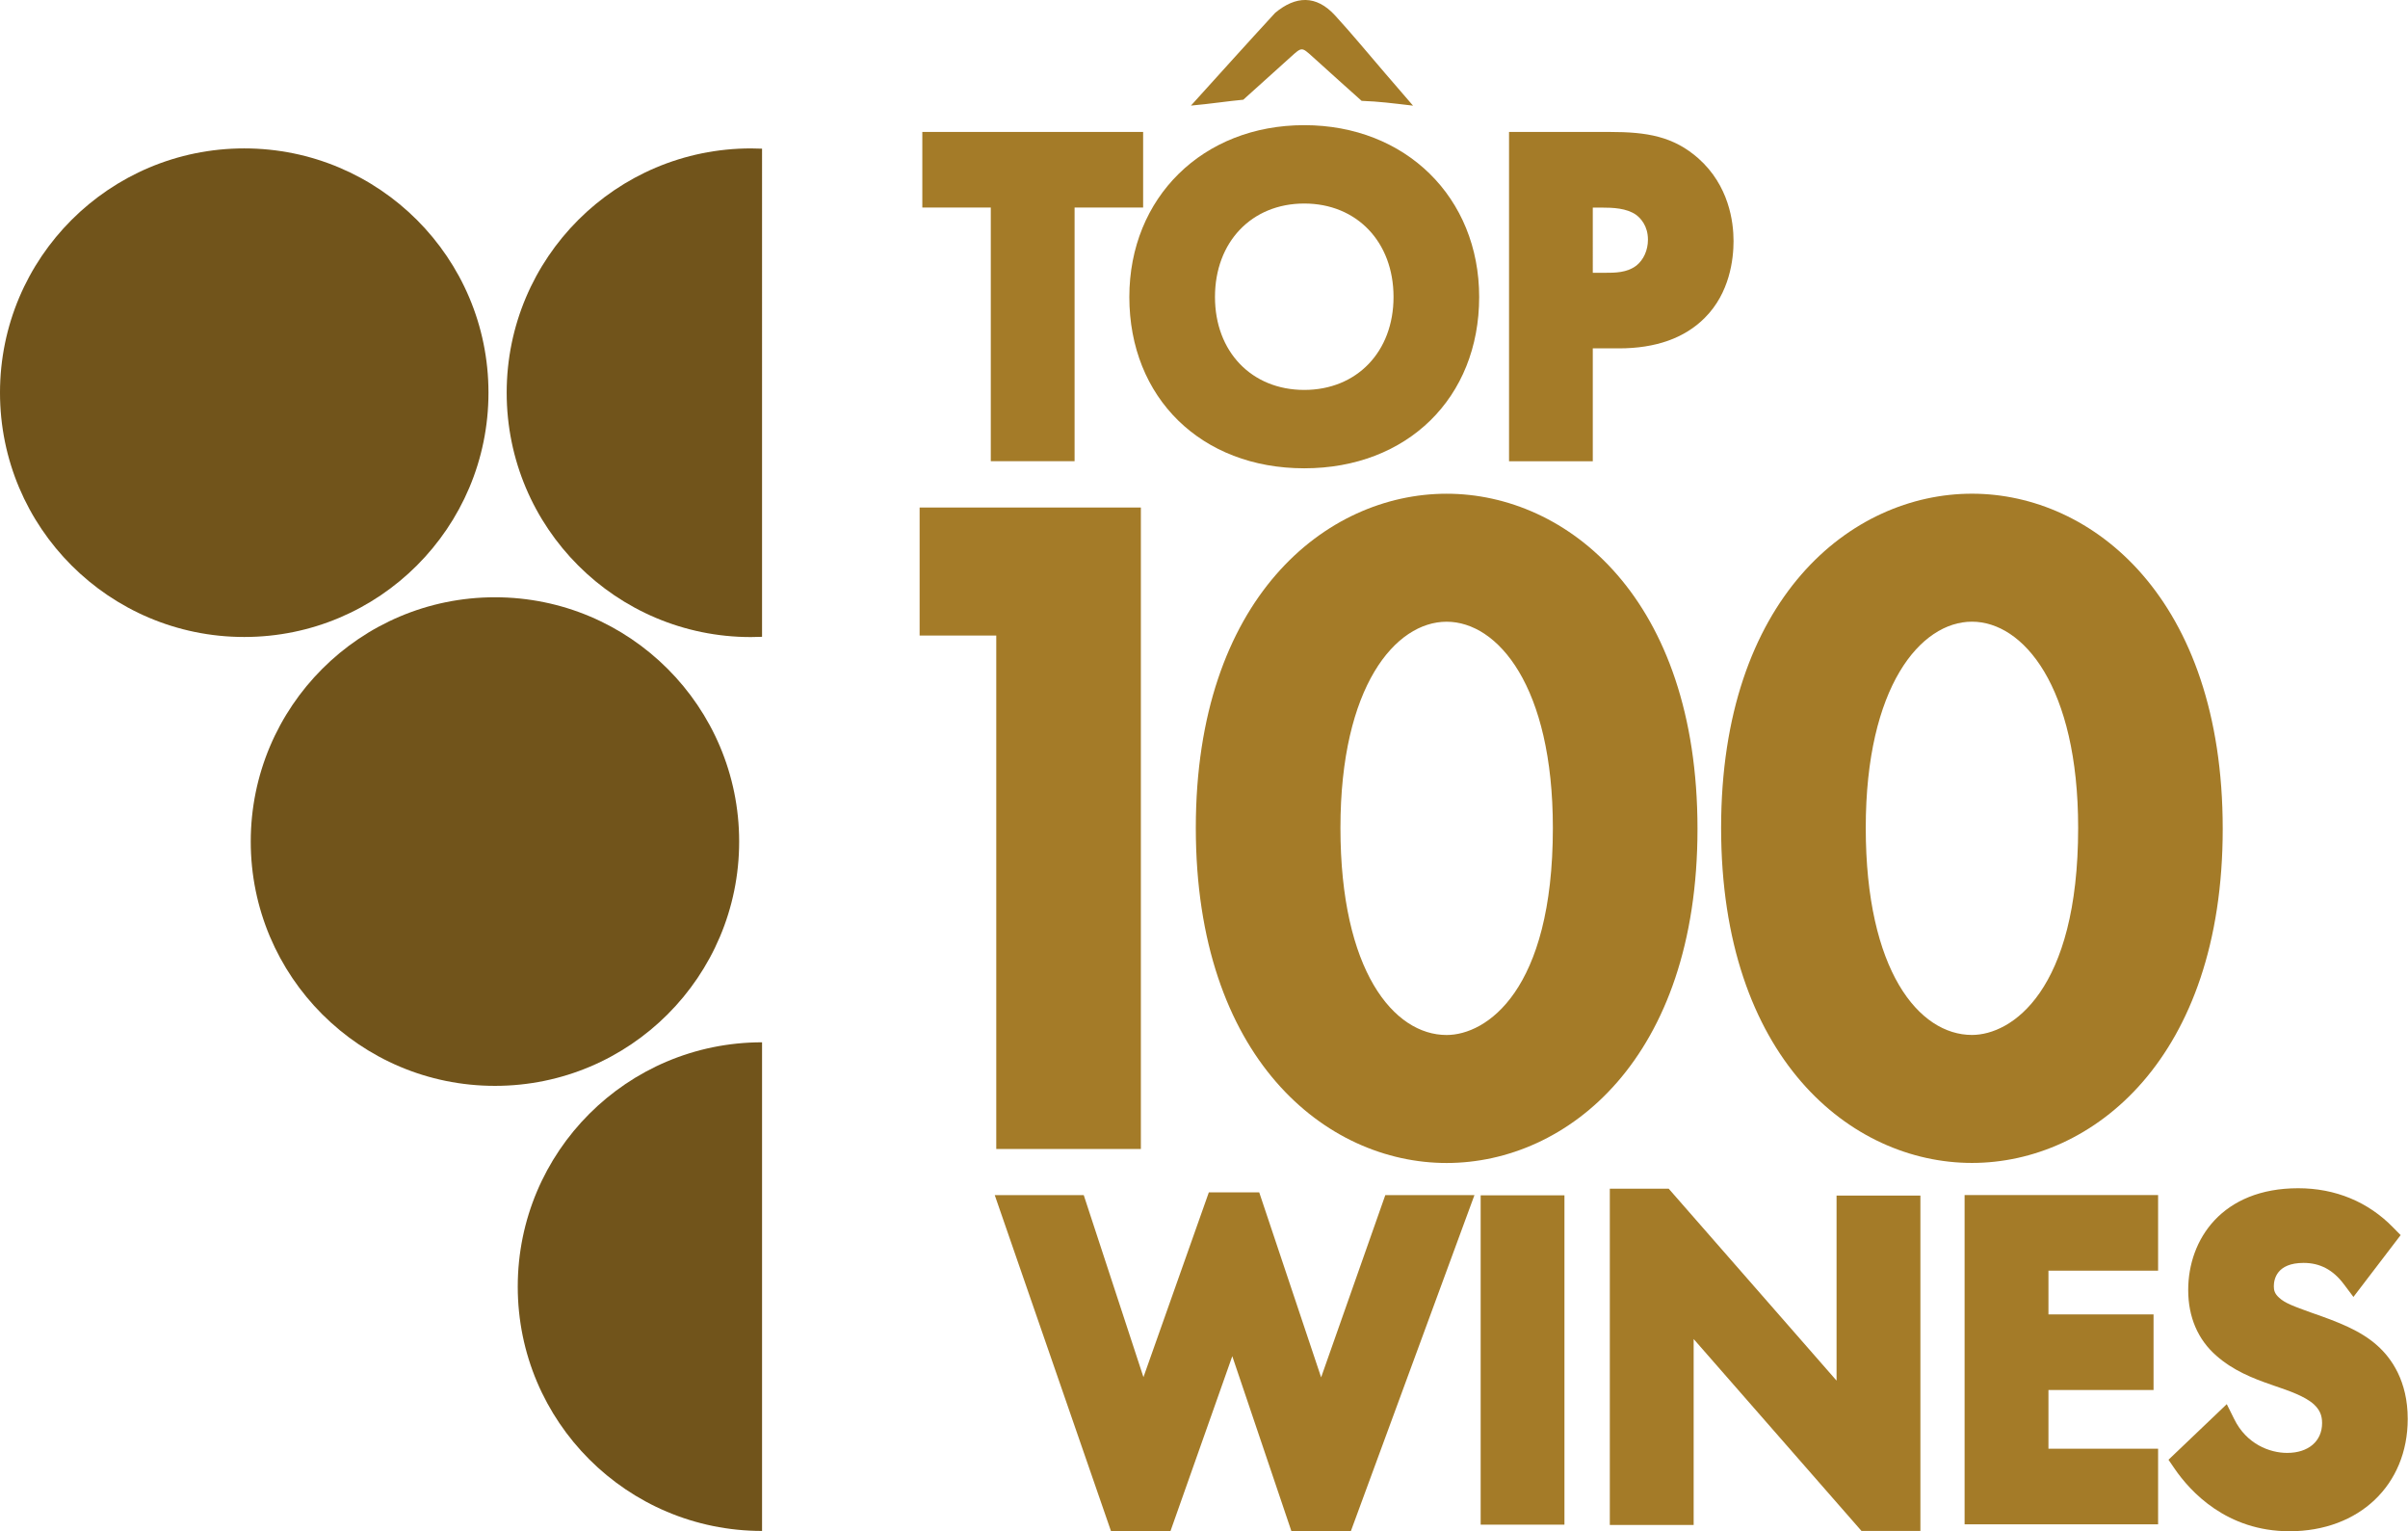
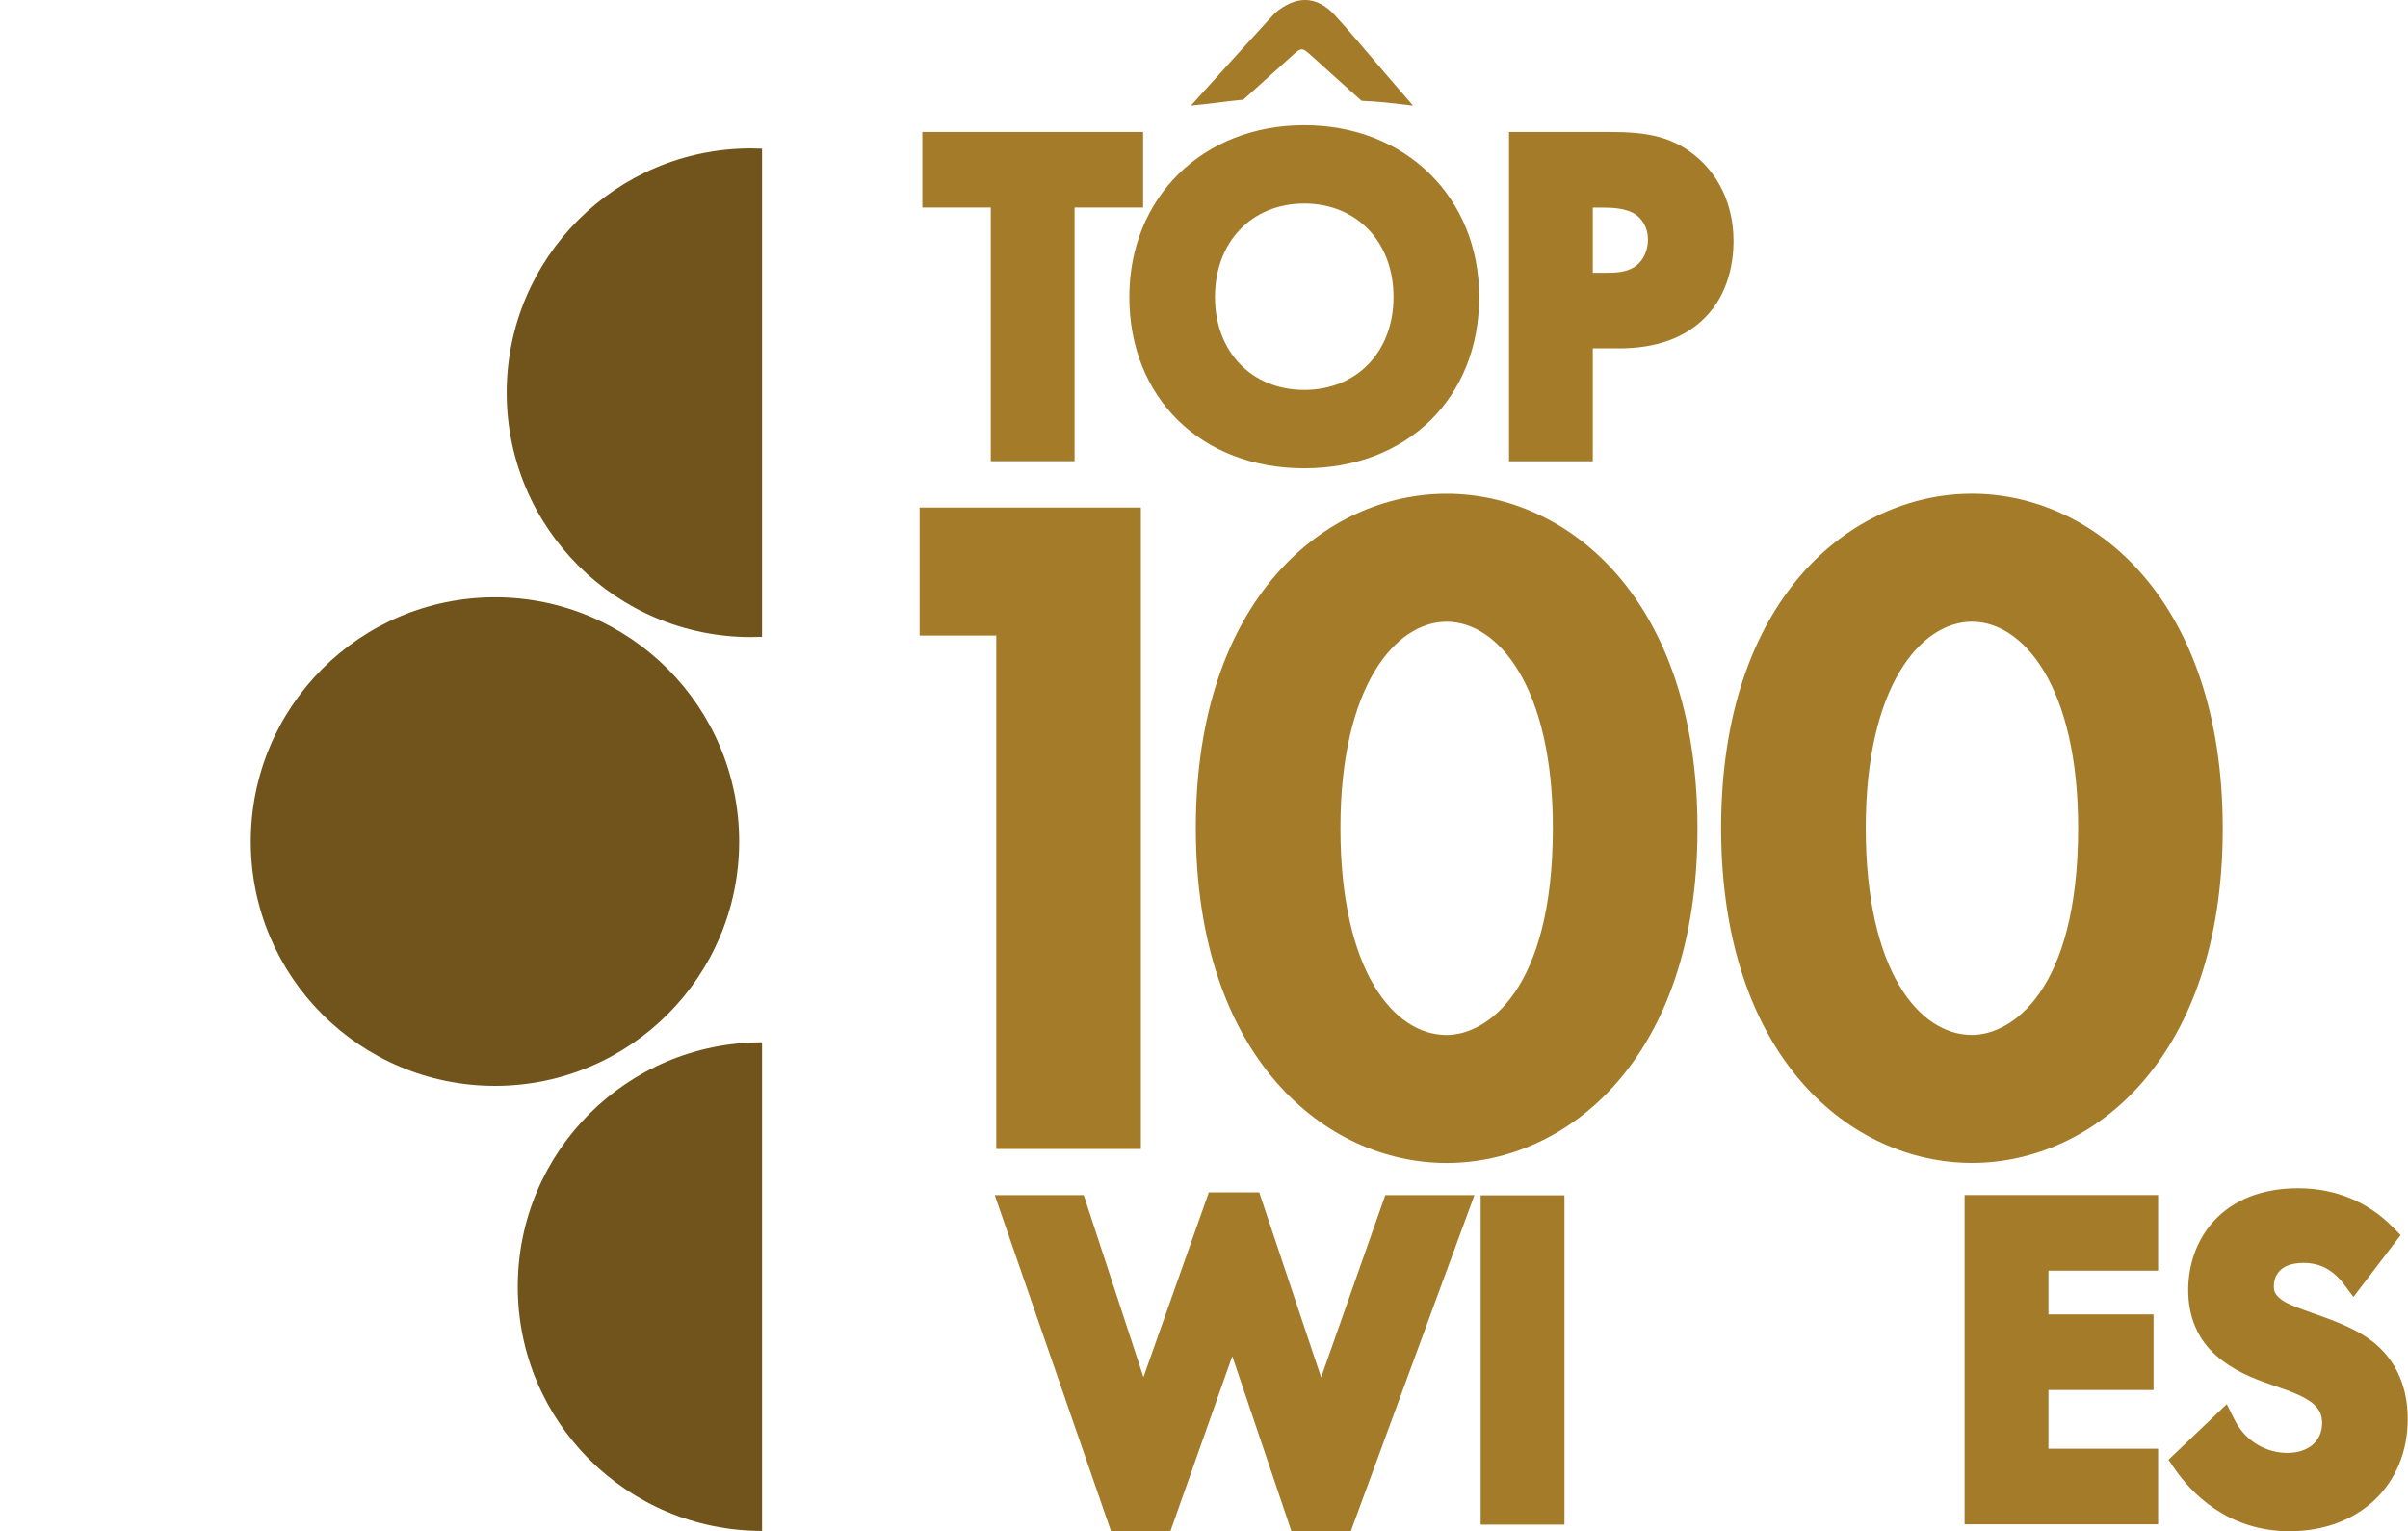
<svg xmlns="http://www.w3.org/2000/svg" version="1.1" id="Слой_1" x="0px" y="0px" width="628.37px" height="399.506px" viewBox="0 0 628.37 399.506" enable-background="new 0 0 628.37 399.506" xml:space="preserve">
  <g id="g214" transform="scale(1.363)">
-     <path id="path216" fill="#71541B" d="M93.52,75.154c0,25.832-20.934,46.76-46.76,46.76S0,100.986,0,75.154   c0-25.821,20.933-46.75,46.76-46.75S93.52,49.332,93.52,75.154" />
-   </g>
+     </g>
  <g id="g218" transform="scale(1.393)">
    <path id="path220" fill="#71541B" d="M138.467,157.602c0,25.274-20.48,45.749-45.746,45.749c-25.267,0-45.747-20.475-45.747-45.749   c0-25.264,20.48-45.749,45.747-45.749C117.987,111.853,138.467,132.338,138.467,157.602" />
  </g>
  <g id="g222" transform="scale(1.396)">
    <path id="path224" fill="#71541B" d="M140.368,27.736c-25.213,0-45.654,20.437-45.654,45.65c0,25.224,20.44,45.662,45.654,45.662   c0.693,0,1.386-0.02,2.08-0.048V27.784C141.755,27.756,141.061,27.736,140.368,27.736" />
  </g>
  <g id="g226" transform="scale(1.396)">
    <path id="path228" fill="#71541B" d="M96.782,240.436c0,25.213,20.439,45.65,45.667,45.65v-91.312   C117.221,194.774,96.782,215.212,96.782,240.436" />
  </g>
  <g id="g230" transform="scale(1.441)">
    <path id="path232" fill="#A47B28" d="M179.423,83.496h15.173V37.575h12.414V23.884h-39.987v13.691h12.4V83.496" />
  </g>
  <g id="g234" transform="scale(1.482)">
    <path id="path236" fill="#A47B28" d="M213.934,52.277c0-9.684,6.467-16.45,15.72-16.45c9.253,0,15.72,6.767,15.72,16.45   c0,9.638-6.467,16.36-15.72,16.36C220.401,68.637,213.934,61.915,213.934,52.277z M229.654,82.433   c18.133,0,30.799-12.401,30.799-30.156c0-17.521-12.946-30.246-30.799-30.246c-17.854,0-30.8,12.725-30.8,30.246   C198.854,70.032,211.52,82.433,229.654,82.433" />
  </g>
  <g id="g238" transform="scale(1.512)">
    <path id="path240" fill="#A47B28" d="M284.413,41.36c0,1.808-0.759,3.483-1.999,4.462c-1.64,1.244-3.667,1.244-5.44,1.244h-2.08   V35.815h1.453c2.054,0,4.374,0.097,6.013,1.242C283.12,37.623,284.413,38.936,284.413,41.36L284.413,41.36z M274.893,60.105h4.52   c6.347,0,11.333-1.772,14.813-5.271c4.32-4.312,4.96-10.148,4.96-13.244c0-3.315-0.787-9.574-6.08-14.274   c-4.32-3.8-8.879-4.55-15.266-4.55h-17.4v56.818h14.454L274.893,60.105" />
  </g>
  <g id="g242" transform="scale(1.441)">
    <path id="path244" fill="#A47B28" d="M180.413,208.006H206.6V91.878h-40.066v23.177h13.88V208.006" />
  </g>
  <g id="g246" transform="scale(1.508)">
    <path id="path248" fill="#A47B28" d="M268.715,143.214c0,28.279-11.56,35.831-18.386,35.831c-9.134,0-18.374-11.08-18.374-35.831   c0-24.502,9.533-35.661,18.374-35.661C259.183,107.553,268.715,118.711,268.715,143.214z M250.329,85.41   c-20.893,0-43.4,18.092-43.4,57.804c0,39.836,22.507,57.973,43.4,57.973c20.906,0,43.413-18.092,43.413-57.804   C293.742,103.547,271.235,85.41,250.329,85.41" />
  </g>
  <g id="g250" transform="scale(1.571)">
    <path id="path252" fill="#A47B28" d="M309.911,137.464c0-23.518,9.147-34.231,17.641-34.231c8.493,0,17.64,10.712,17.64,34.231   c0,27.144-11.093,34.392-17.64,34.392C318.765,171.856,309.911,161.222,309.911,137.464z M327.552,193.109   c20.066,0,41.653-17.366,41.653-55.484c0-38.236-21.587-55.645-41.653-55.645c-20.067,0-41.667,17.366-41.667,55.484   C285.885,175.702,307.485,193.109,327.552,193.109" />
  </g>
  <g id="g254" transform="scale(1.481)">
    <path id="path256" fill="#A47B28" d="M232.782,242.612l-10.907-32.58h-8.88l-11.52,32.544l-10.519-32.058h-15.681l20.494,59.217   h10.453l10.906-30.852l10.427,30.852h10.453l21.787-59.217h-15.707L232.782,242.612" />
  </g>
  <g id="g258" transform="scale(1.492)">
-     <path id="path260" fill="#A47B28" d="M258.969,266.58h14.653v-57.583h-14.653V266.58" />
+     <path id="path260" fill="#A47B28" d="M258.969,266.58h14.653v-57.583h-14.653" />
  </g>
  <g id="g262" transform="scale(1.535)">
-     <path id="path264" fill="#A47B28" d="M312.217,234.636l-28.533-32.617H273.67v57.145h14.253v-31.6l28.534,32.617h10.013v-56.998   h-14.253V234.636" />
-   </g>
+     </g>
  <g id="g266" transform="scale(1.563)">
    <path id="path268" fill="#A47B28" d="M328,254.417h32.307v-12.616H342v-9.808h17.546v-12.615H342v-7.301h18.307v-12.616H328   V254.417" />
  </g>
  <g id="g270" transform="scale(1.593)">
    <path id="path272" fill="#A47B28" d="M389.492,220.405c-2.76-2.511-6.533-3.941-10.787-5.415c-3.027-1.088-4.413-1.597-5.346-2.468   c-0.733-0.644-0.88-1.214-0.88-1.867c0-1.154,0.467-3.841,4.88-3.841c2.68,0,4.813,1.129,6.573,3.465l1.587,2.108l7.733-10.125   l-1.213-1.231c-4.093-4.219-9.48-6.444-15.574-6.444c-12.453,0-18.013,8.369-18.013,16.671c0,4.427,1.6,8.152,4.64,10.778   c2.693,2.377,5.906,3.675,8.987,4.73l0.373,0.133c2.533,0.862,5.146,1.757,6.613,3.097c0.933,0.887,1.32,1.773,1.32,3.046   c0,2.971-2.24,4.887-5.72,4.887c-2.88,0-6.68-1.456-8.68-5.548l-1.213-2.436l-9.547,9.105l0.961,1.407   c2.627,3.849,8.586,10.301,18.866,10.301c11.386,0,19.36-7.566,19.36-18.394C394.413,226.146,391.733,222.422,389.492,220.405" />
  </g>
  <g id="g274" transform="scale(1.474)">
    <path id="path276" fill="#A47B28" d="M250.16,18.699c-3.853-0.452-5.973-0.733-9.106-0.851c-2.813-2.523-1.2-1.066-3.96-3.547   c-1.6-1.429-3.187-2.868-4.773-4.307c-1.88-1.692-1.853-1.683-3.8,0.074c-4.307,3.881-4.04,3.636-8.414,7.581   c-2.559,0.227-5.813,0.734-9.266,1.04c5.026-5.545,9.92-11.002,14.907-16.412c3.613-3.005,7.24-3.222,10.613,0.461   c3.04,3.312,5.893,6.794,8.827,10.197C246.801,14.799,248.414,16.673,250.16,18.699" />
  </g>
</svg>